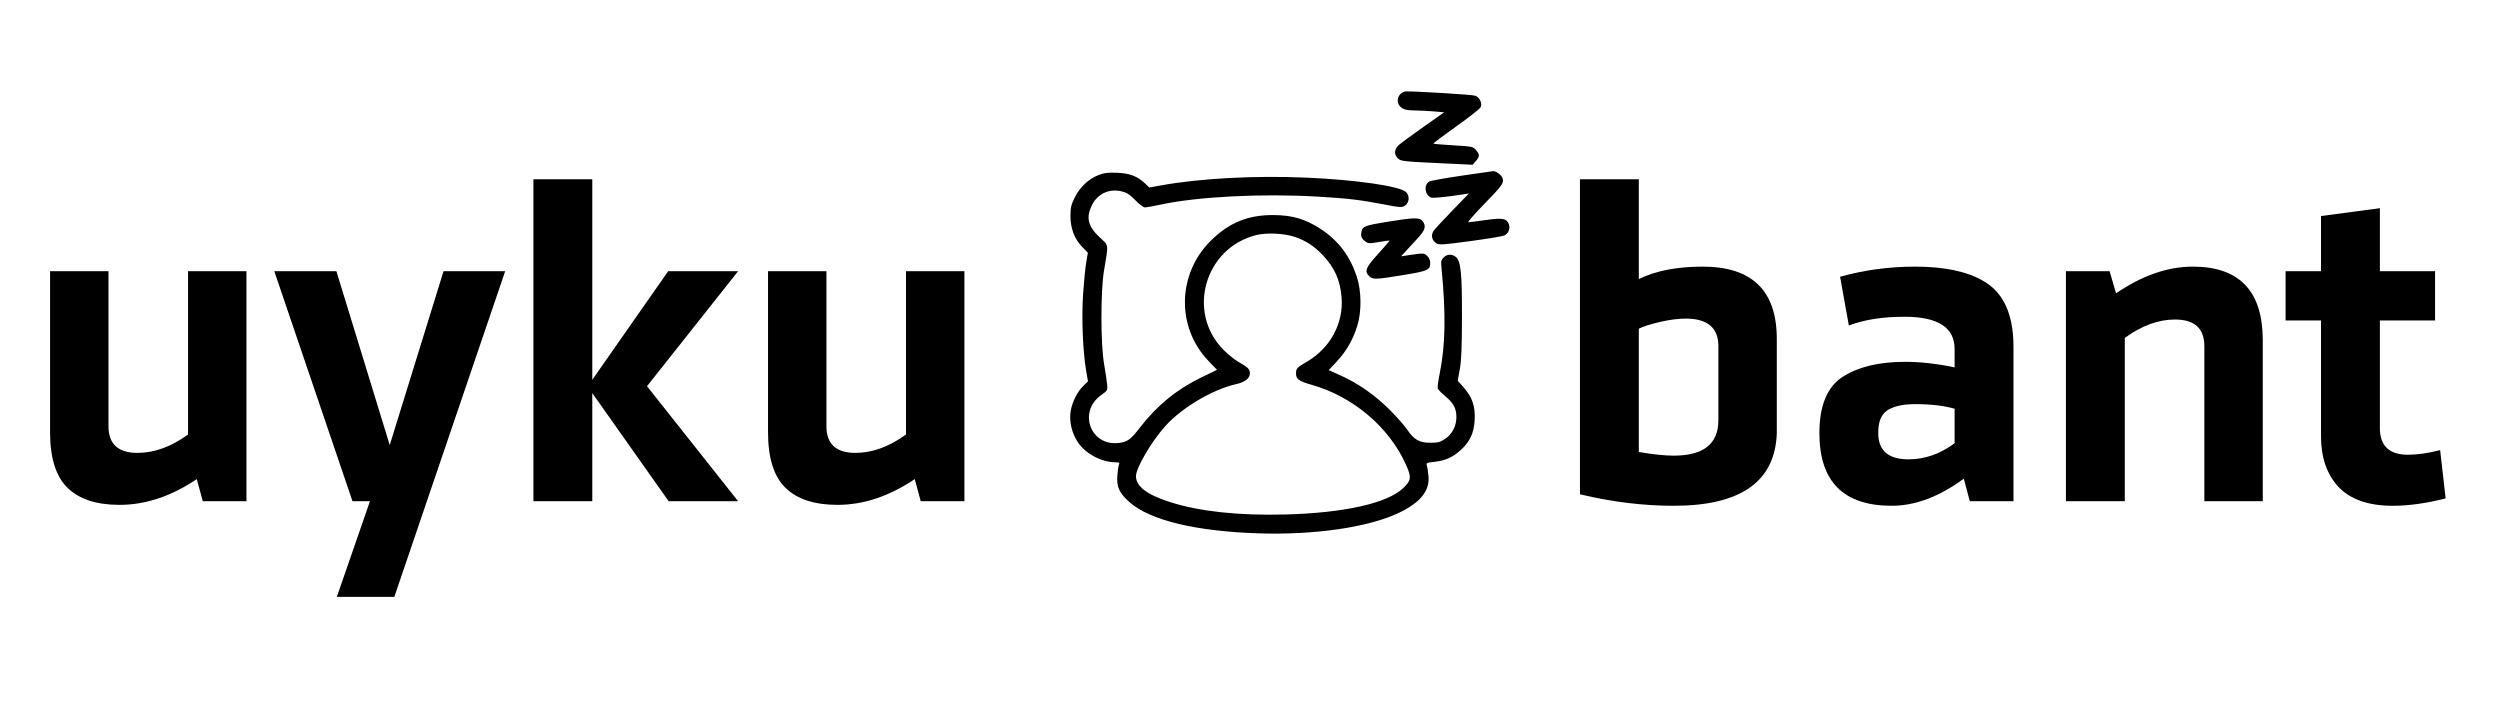
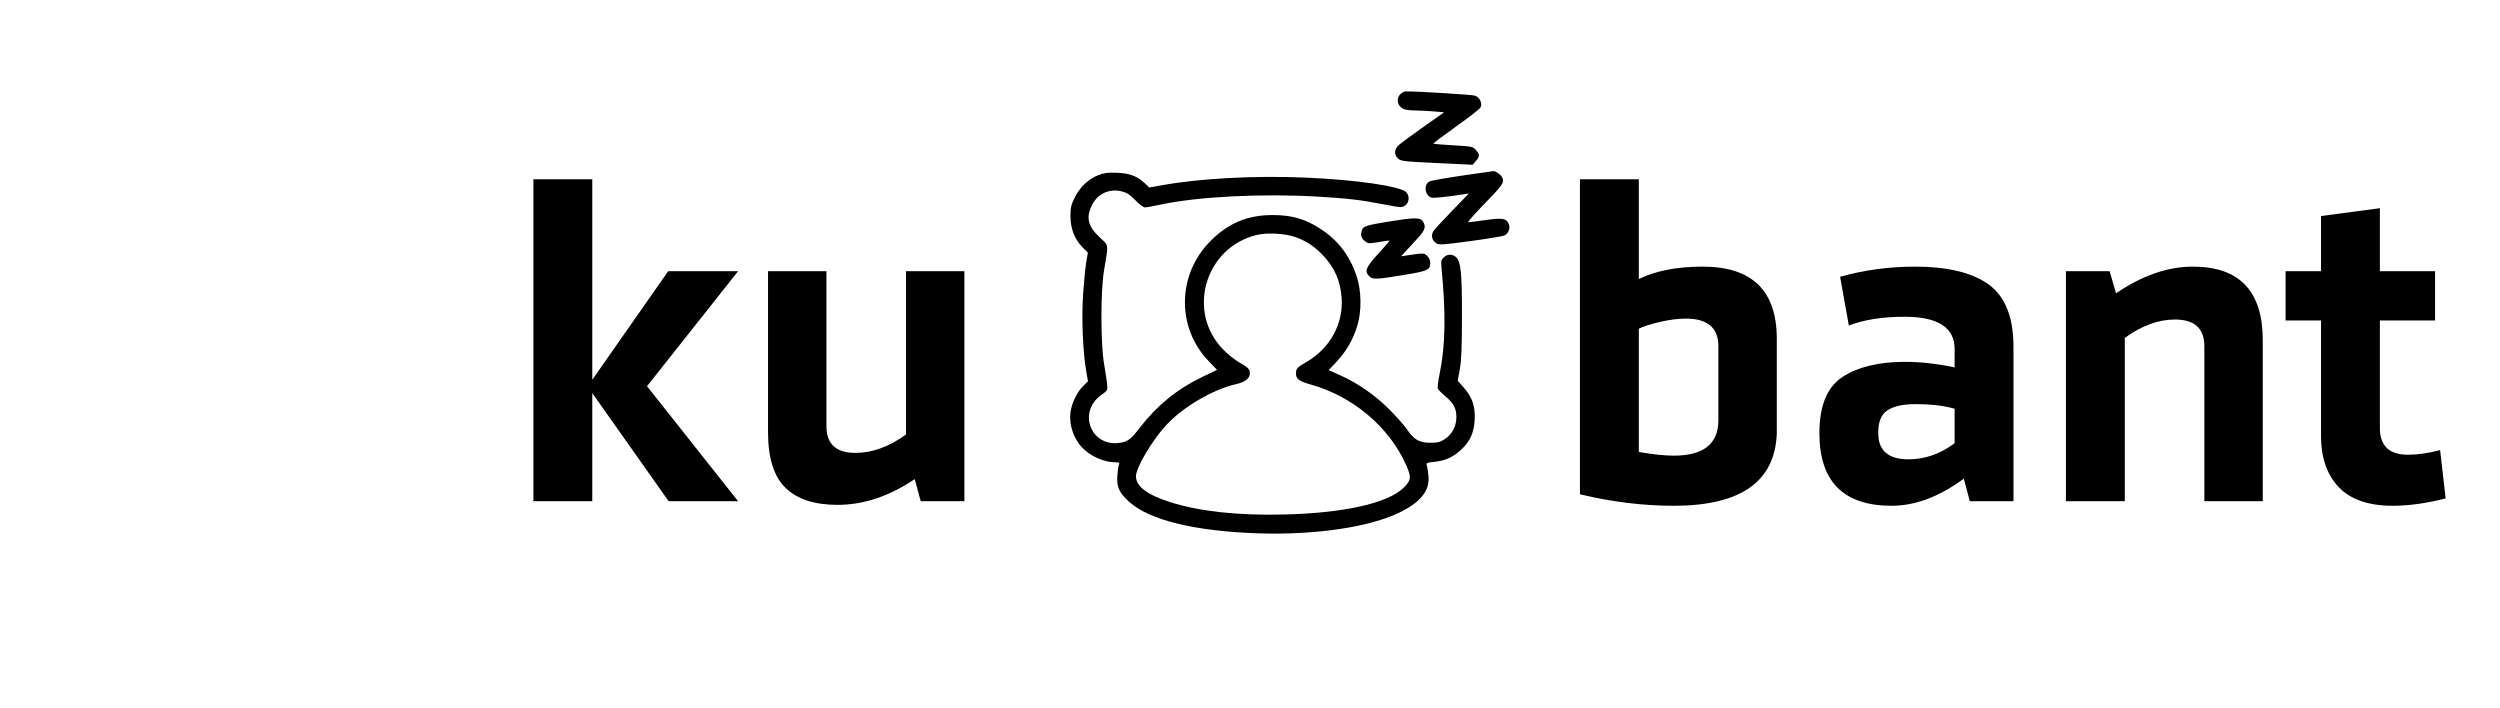
<svg xmlns="http://www.w3.org/2000/svg" fill="none" viewBox="0 0 848 240" height="240" width="848">
  <path fill="black" d="M475.018 31.923C473.694 33.24 473.827 35.305 475.31 36.465C476.275 37.22 477.235 37.425 480.025 37.47C481.951 37.501 484.948 37.656 486.685 37.813L489.843 38.099L482.775 43.085C478.888 45.828 475.138 48.594 474.443 49.233C472.889 50.659 472.798 52.456 474.213 53.77C475.174 54.664 476.118 54.774 487.388 55.308L499.527 55.883L500.612 54.629C501.965 53.064 501.971 52.421 500.648 50.891C499.639 49.725 499.348 49.664 493.013 49.296C489.391 49.085 486.335 48.822 486.224 48.711C486.113 48.6 489.544 46.008 493.85 42.949C498.155 39.891 501.906 36.964 502.186 36.445C502.896 35.124 501.96 33.044 500.392 32.462C499.444 32.109 480.888 30.963 476.743 31.001C476.3 31.005 475.524 31.42 475.018 31.923ZM495.947 59.571C490.381 60.375 485.385 61.271 484.845 61.563C482.855 62.638 483.253 66.178 485.459 67.02C486.097 67.263 490.563 66.813 496.407 65.916L498.247 65.634L492.609 71.446C489.508 74.642 486.639 77.761 486.234 78.377C485.305 79.786 485.7 81.536 487.16 82.488C488.157 83.137 489.133 83.077 498.767 81.778C504.553 80.997 509.73 80.144 510.271 79.88C511.663 79.204 512.358 77.488 511.815 76.068C511.046 74.054 509.713 73.814 503.918 74.645C501.052 75.056 498.424 75.39 498.077 75.388C497.731 75.386 499.957 72.802 503.025 69.645C509.613 62.866 510.124 62.173 509.714 60.549C509.441 59.468 507.397 57.913 506.435 58.054C506.232 58.084 501.513 58.767 495.947 59.571ZM372.605 59.384C369.203 60.723 366.298 63.463 364.563 66.968C363.32 69.48 363.092 70.451 363.094 73.235C363.097 77.478 364.455 81.065 367.071 83.743L369.005 85.721L368.457 88.903C368.155 90.652 367.672 95.532 367.383 99.747C366.825 107.886 367.298 119.357 368.467 126.047L369.046 129.358L367.574 130.777C365.49 132.786 363.74 136.207 363.181 139.367C362.572 142.803 363.526 146.913 365.67 150.096C368.274 153.962 373.723 156.819 378.492 156.819C379.658 156.819 379.839 156.956 379.549 157.619C379.357 158.06 379.106 159.776 378.992 161.434C378.733 165.205 379.666 167.228 383.063 170.266C390.02 176.487 405.624 180.255 427.179 180.921C445.999 181.501 464.063 178.869 474.273 174.059C481.745 170.539 485.011 166.539 484.543 161.483C484.41 160.05 484.163 158.445 483.994 157.917C483.71 157.031 483.906 156.934 486.525 156.661C490.178 156.282 492.817 155.1 495.494 152.646C498.639 149.762 499.971 146.872 500.21 142.408C500.455 137.843 499.402 134.746 496.477 131.424L494.46 129.132L495.167 125.248C495.695 122.343 495.88 117.901 495.899 107.638C495.926 92.614 495.516 88.532 493.838 87.165C492.516 86.088 490.867 86.156 489.679 87.338C488.821 88.192 488.734 88.655 488.975 91.112C490.483 106.496 490.293 117.178 488.342 126.699C487.844 129.131 487.554 131.427 487.699 131.801C487.843 132.176 488.984 133.339 490.233 134.388C493.064 136.761 494.009 138.538 494.009 141.486C494.009 144.542 492.554 147.316 490.107 148.927C488.502 149.983 487.703 150.185 485.137 150.185C481.429 150.185 479.615 149.142 477.265 145.656C476.408 144.386 473.741 141.37 471.338 138.956C466.46 134.054 460.636 129.997 454.585 127.287L450.69 125.542L453.391 122.67C456.631 119.226 458.927 115.256 460.366 110.612C461.936 105.544 461.828 98.504 460.102 93.461C457.753 86.598 453.831 81.497 447.948 77.653C442.822 74.305 438.368 72.989 432.009 72.945C423.285 72.884 416.76 75.574 410.564 81.786C399.339 93.039 399.012 110.974 409.825 122.324L412.804 125.452L407.415 128.063C399.117 132.084 392.421 137.569 386.606 145.108C383.51 149.122 382.418 149.908 379.452 150.257C369.89 151.384 365.582 139.688 373.48 134.044C375.707 132.453 375.737 132.398 375.537 130.327C375.425 129.171 374.957 126.064 374.497 123.422C373.323 116.689 373.307 98.756 374.467 91.855C376.051 82.442 376.18 83.448 373.006 80.493C368.996 76.758 368.289 73.765 370.415 69.521C372.34 65.678 376.325 63.867 380.535 64.922C382.272 65.357 383.3 66.03 385.11 67.918C386.401 69.265 387.852 70.353 388.358 70.353C388.862 70.353 391.134 69.949 393.407 69.455C406.183 66.682 427.963 65.569 447.189 66.707C457.185 67.298 461.347 67.787 469.126 69.283C475.091 70.429 475.486 70.453 476.601 69.726C478.08 68.762 478.226 66.323 476.877 65.108C474.67 63.122 459.956 60.997 443.328 60.263C425.792 59.489 407.264 60.466 393.908 62.868L389.847 63.599L388.388 62.221C385.763 59.742 383.204 58.767 378.88 58.602C375.774 58.483 374.484 58.643 372.605 59.384ZM470.878 75.184C463.236 76.424 462.271 76.758 461.88 78.307C461.461 79.968 461.773 80.907 463.058 81.855C464.127 82.644 464.458 82.66 467.773 82.084C469.733 81.743 471.338 81.55 471.338 81.654C471.338 81.758 469.578 83.781 467.428 86.149C463.24 90.76 462.747 92.003 464.438 93.685C465.633 94.873 466.702 94.836 476.122 93.28C484.472 91.901 485.137 91.588 485.137 89.04C485.137 88.319 484.691 87.354 484.103 86.801C483.026 85.789 482.912 85.787 477.318 86.628L475.248 86.939L476.874 85.165C477.769 84.189 479.58 82.22 480.899 80.788C483.443 78.027 483.809 76.773 482.581 75.03C481.658 73.718 479.768 73.743 470.878 75.184ZM439.332 80.393C442.937 81.642 445.894 83.578 448.646 86.492C452.742 90.828 454.629 95.087 455.076 101.005C455.735 109.739 451.181 118.115 443.279 122.702C439.933 124.644 439.616 124.985 439.606 126.651C439.594 128.59 440.554 129.292 444.889 130.518C458.887 134.475 471.13 144.809 476.856 157.502C478.83 161.876 478.717 162.933 475.998 165.539C470.605 170.709 455.895 174.004 435.919 174.514C420.033 174.92 406.813 173.49 396.82 170.286C389.018 167.784 385.32 164.965 385.32 161.518C385.32 158.684 390.623 149.665 395.375 144.417C401.02 138.182 411.379 132.077 419.359 130.282C422.338 129.612 423.959 128.32 423.959 126.616C423.959 125.225 423.298 124.57 420.049 122.737C418.784 122.023 416.507 120.181 414.989 118.644C402.405 105.901 408.612 84.147 426.091 79.74C429.644 78.844 435.728 79.144 439.332 80.393Z" clip-rule="evenodd" fill-rule="evenodd" />
-   <path fill="black" d="M40.54 171.248C32.74 171.248 26.864 169.324 22.912 165.476C18.96 161.628 16.984 155.336 16.984 146.6V92H36.796V144.572C36.796 150.604 40.072 153.62 46.624 153.62C52.344 153.62 58.064 151.54 63.784 147.38V92H83.596V170H68.776L66.748 162.512C58.116 168.336 49.38 171.248 40.54 171.248Z" />
-   <path fill="black" d="M150.449 92H171.353L133.757 202.448H114.257L125.489 170H119.561L93.041 92H114.101L132.197 150.968L150.449 92Z" />
  <path fill="black" d="M200.902 170H180.934V60.8H200.902V128.816L226.642 92H250.354L219.466 131L250.354 170H226.798L200.902 133.34V170Z" />
  <path fill="black" d="M284.071 171.248C276.271 171.248 270.395 169.324 266.443 165.476C262.491 161.628 260.515 155.336 260.515 146.6V92H280.327V144.572C280.327 150.604 283.603 153.62 290.155 153.62C295.875 153.62 301.595 151.54 307.315 147.38V92H327.127V170H312.307L310.279 162.512C301.647 168.336 292.911 171.248 284.071 171.248Z" />
  <path fill="black" d="M555.888 111.5V153.308C560.672 154.14 564.624 154.556 567.744 154.556C577.832 154.556 582.876 150.552 582.876 142.544V117.428C582.876 111.188 579.184 108.068 571.8 108.068C569.304 108.068 566.444 108.432 563.22 109.16C559.684 109.992 557.24 110.772 555.888 111.5ZM602.688 147.068C602.064 163.396 590.416 171.56 567.744 171.56C557.344 171.56 546.736 170.26 535.92 167.66V60.8H555.888V94.652C561.608 91.844 568.836 90.44 577.572 90.44C594.316 90.44 602.688 98.604 602.688 114.932V147.068Z" />
  <path fill="black" d="M627.124 110.408L624.16 93.872C632.376 91.584 640.852 90.44 649.588 90.44C659.468 90.44 667.164 92.052 672.676 95.276C679.54 99.124 682.972 106.56 682.972 117.584V170H668.152L666.124 162.356C657.804 168.492 649.64 171.56 641.632 171.56C625.304 171.56 617.14 163.344 617.14 146.912C617.14 137.656 619.74 131.312 624.94 127.88C630.244 124.448 637.316 122.732 646.156 122.732C651.356 122.732 656.972 123.356 663.004 124.604V118.364C663.004 111.084 657.336 107.444 646 107.444C638.616 107.444 632.324 108.432 627.124 110.408ZM637.108 147.224C637.212 152.944 640.644 155.804 647.404 155.804C652.916 155.804 658.116 153.984 663.004 150.344V138.644C659.468 137.604 654.996 137.084 649.588 137.084C645.428 137.084 642.256 137.812 640.072 139.268C637.992 140.724 637.004 143.376 637.108 147.224Z" />
  <path fill="black" d="M743.818 90.44C759.626 90.44 767.53 98.76 767.53 115.4V170H747.718V117.428C747.718 111.396 744.39 108.38 737.734 108.38C732.118 108.38 726.45 110.46 720.73 114.62V170H700.762V92H715.582L717.766 99.488C726.606 93.456 735.29 90.44 743.818 90.44Z" />
  <path fill="black" d="M807.254 108.692V145.196C807.254 151.228 810.426 154.244 816.77 154.244C819.994 154.244 823.634 153.724 827.69 152.684L829.562 169.064C823.01 170.728 817.03 171.56 811.622 171.56C803.406 171.56 797.27 169.428 793.214 165.164C789.262 160.9 787.286 155.18 787.286 148.004V108.692H775.274V92H787.286V73.28L807.254 70.628V92H825.974V108.692H807.254Z" />
</svg>